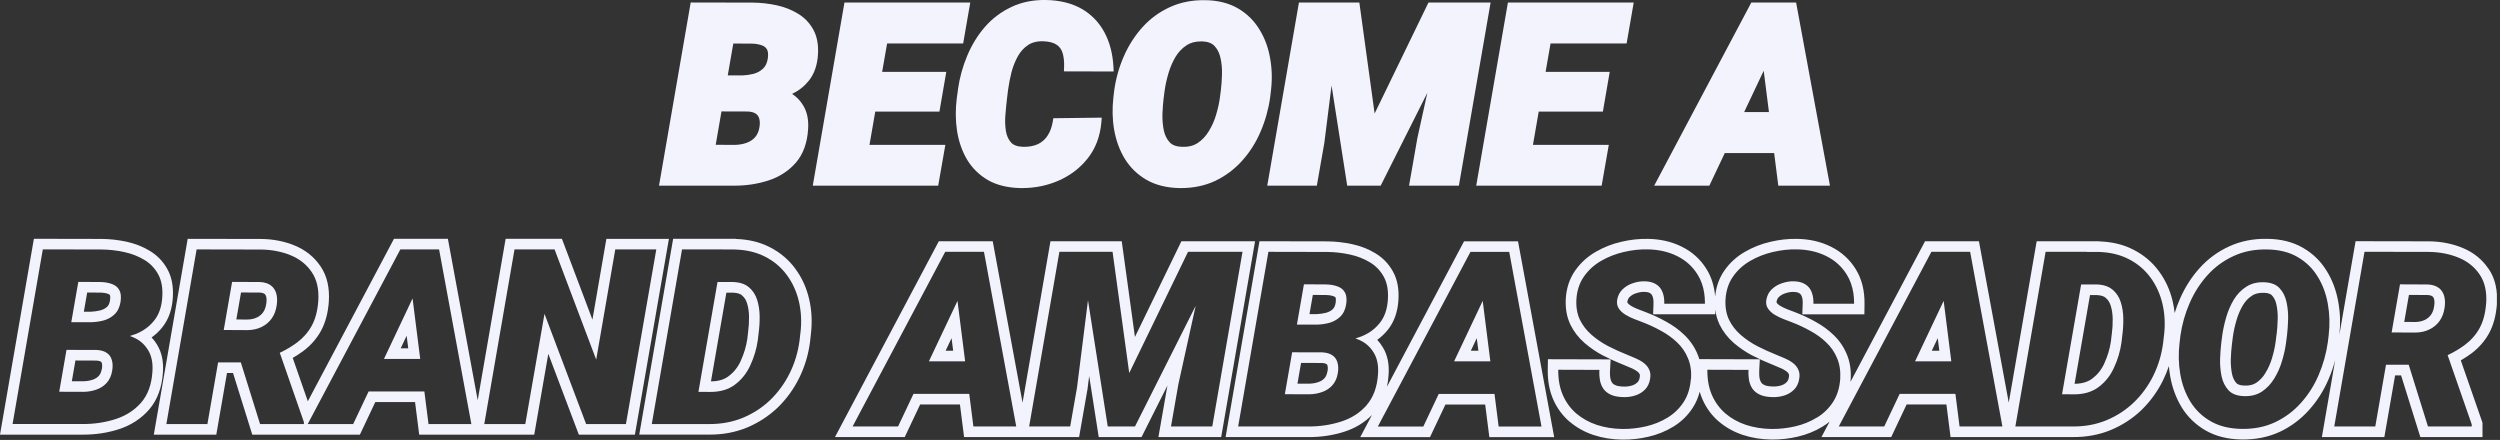
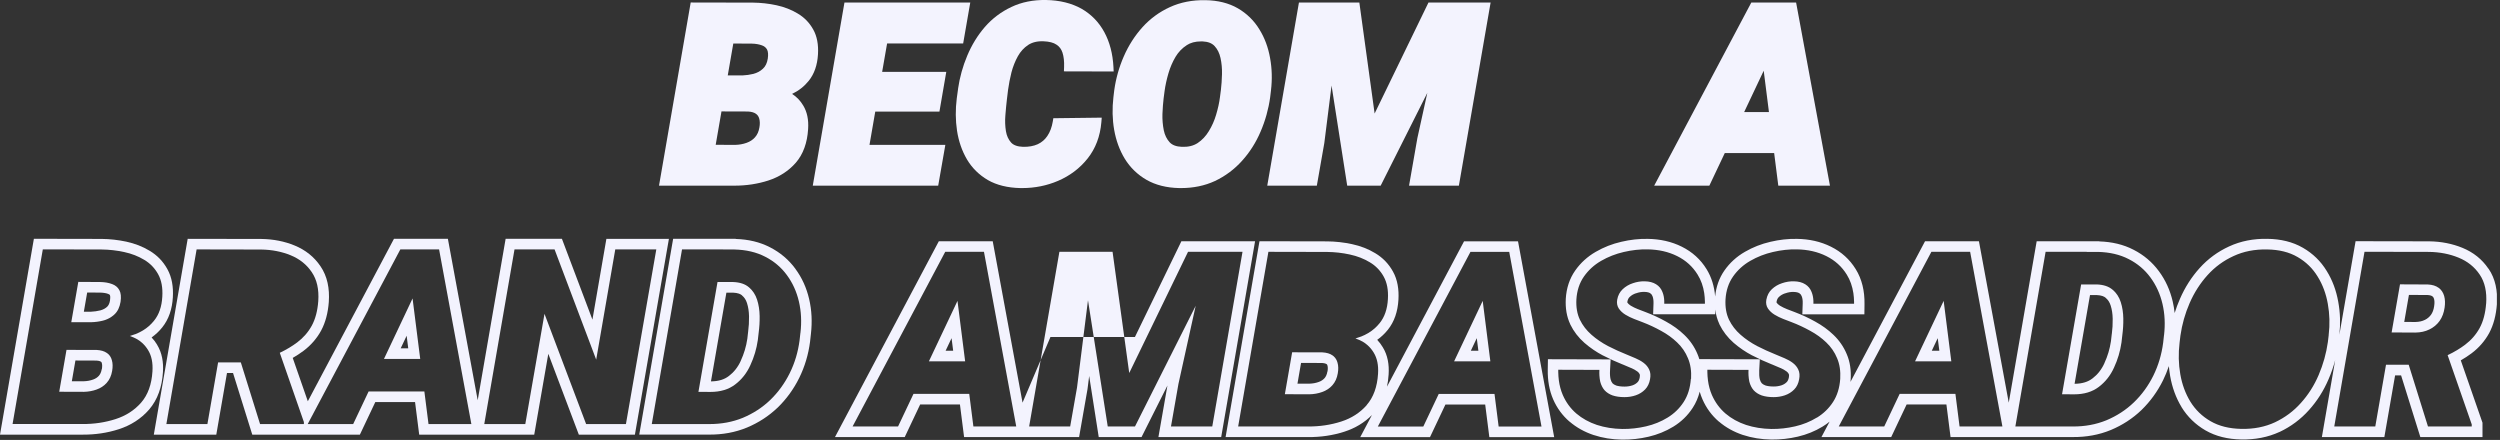
<svg xmlns="http://www.w3.org/2000/svg" width="591" height="104" viewBox="0 0 591 104" fill="none">
  <rect x="0" y="0" width="591" height="104" fill="#333333" stroke="none" />
  <g clip-path="url(#clip0_5901_5004)">
    <path d="M173.66 43.89C176.45 43.89 179.12 43.48 181.61 42.68C184.23 41.83 186.42 40.42 188.13 38.47C189.86 36.47 190.84 33.79 191.04 30.51C191.19 28.3 190.79 26.43 189.88 24.94C189.22 23.82 188.34 22.9 187.25 22.2C188.82 21.45 190.14 20.41 191.19 19.1C192.49 17.49 193.22 15.39 193.37 12.86C193.51 10.54 193.14 8.56 192.25 6.98C191.37 5.39 190.14 4.12 188.6 3.21C187.11 2.3 185.41 1.64 183.56 1.24C181.75 0.85 179.88 0.64 178.02 0.62L163.28 0.59L155.79 43.89H173.48C173.54 43.89 173.61 43.89 173.67 43.89H173.66ZM181.51 13.83C181.34 14.9 180.97 15.68 180.36 16.24C179.74 16.83 178.99 17.23 178.08 17.47C177.27 17.67 176.41 17.79 175.53 17.83H172.04L173.35 10.29L177.68 10.31C178.63 10.33 179.45 10.47 180.14 10.73C180.7 10.93 181.08 11.25 181.33 11.71C181.58 12.17 181.64 12.9 181.51 13.82V13.83ZM170.56 26.34L176.82 26.36C177.63 26.41 178.25 26.58 178.69 26.89C179.09 27.17 179.35 27.54 179.49 28.07C179.65 28.64 179.67 29.33 179.52 30.15C179.36 31.1 179.02 31.86 178.48 32.46C177.95 33.06 177.29 33.48 176.48 33.77C175.64 34.07 174.73 34.23 173.79 34.25L169.19 34.23L170.56 26.33V26.34Z" fill="#F3F3FE" />
    <path d="M223.48 34.24H205.55L206.91 26.39H222.08L223.7 16.99H208.54L209.71 10.28H227.69L229.37 0.6H199.63L192.14 43.89H221.79L223.48 34.24Z" fill="#F3F3FE" />
    <path d="M226.49 21L226.18 23.25C225.85 25.86 225.87 28.44 226.24 30.9C226.62 33.38 227.4 35.65 228.58 37.67C229.78 39.7 231.45 41.35 233.54 42.57C235.62 43.76 238.21 44.4 241.22 44.46C241.37 44.46 241.52 44.46 241.66 44.46C244.63 44.46 247.47 43.89 250.11 42.76C252.92 41.56 255.28 39.78 257.11 37.47C258.99 35.11 260.08 32.23 260.36 28.91L260.45 27.81L249.01 27.95L248.87 28.77C248.65 30.08 248.22 31.21 247.61 32.12C247.03 33 246.28 33.64 245.33 34.09C244.36 34.53 243.19 34.74 241.84 34.71C240.52 34.66 239.57 34.32 239.01 33.68C238.38 32.97 237.98 32.09 237.8 31.01C237.61 29.81 237.56 28.55 237.67 27.25C237.78 25.88 237.9 24.62 238.03 23.52L238.31 21.21C238.49 19.89 238.76 18.5 239.11 17.1C239.47 15.73 239.98 14.45 240.63 13.28C241.25 12.18 242.06 11.29 243.04 10.64C243.99 10.01 245.21 9.7 246.67 9.76C248.02 9.81 249.05 10.07 249.76 10.56C250.44 11 250.9 11.62 251.17 12.44C251.47 13.36 251.6 14.51 251.55 15.83L251.51 16.87L263.27 16.9L263.22 15.85C263.06 12.71 262.33 9.93 261.06 7.6C259.78 5.23 257.95 3.36 255.63 2.04C253.33 0.76 250.53 0.06 247.29 0C244.25 -0.05 241.49 0.5 239.07 1.66C236.67 2.79 234.56 4.38 232.81 6.39C231.1 8.37 229.7 10.66 228.65 13.18C227.6 15.67 226.87 18.3 226.48 21H226.49Z" fill="#F3F3FE" />
    <path d="M263.39 30.7C263.83 33.21 264.67 35.52 265.91 37.55C267.18 39.61 268.9 41.28 271.03 42.51C273.17 43.74 275.78 44.4 278.77 44.46C278.92 44.46 279.07 44.46 279.22 44.46C282.13 44.46 284.81 43.9 287.19 42.8C289.67 41.63 291.83 40.01 293.63 38C295.44 36 296.91 33.68 298 31.12C299.11 28.55 299.87 25.84 300.26 23.04L300.46 21.37C300.77 18.77 300.7 16.2 300.25 13.74C299.81 11.22 298.96 8.93 297.71 6.93C296.46 4.87 294.74 3.19 292.62 1.96C290.49 0.73 287.91 0.08 284.93 0.04C281.86 -0.01 279.04 0.54 276.55 1.69C274.07 2.82 271.89 4.42 270.07 6.44C268.27 8.44 266.79 10.75 265.67 13.32C264.56 15.85 263.8 18.53 263.41 21.32L263.21 22.99C262.9 25.63 262.96 28.22 263.39 30.71V30.7ZM280.52 10.69C281.44 10.09 282.57 9.79 283.89 9.79C284.02 9.79 284.15 9.79 284.29 9.79C285.58 9.85 286.5 10.21 287.13 10.89C287.81 11.62 288.28 12.57 288.53 13.71C288.8 14.93 288.91 16.21 288.88 17.53C288.84 18.89 288.76 20.13 288.63 21.2L288.4 22.96C288.24 24.26 287.93 25.65 287.5 27.09C287.09 28.49 286.51 29.81 285.76 31.02C285.07 32.17 284.17 33.12 283.12 33.82C282.1 34.48 280.88 34.77 279.39 34.71C278.08 34.66 277.14 34.31 276.52 33.65C275.82 32.89 275.36 31.95 275.12 30.81C274.87 29.56 274.76 28.26 274.8 26.96C274.86 25.57 274.95 24.31 275.08 23.25L275.31 21.5C275.49 20.17 275.8 18.77 276.22 17.33C276.63 15.93 277.2 14.61 277.9 13.43C278.59 12.29 279.47 11.37 280.54 10.69H280.52Z" fill="#F3F3FE" />
    <path d="M311.3 43.89L313.07 33.8L314.78 20.22L318.48 43.89H326.39L337.42 21.95L335.06 32.68L333.1 43.89H344.88L352.38 0.6H337.69L324.96 26.84L321.35 0.6H307.07L299.58 43.89H311.3Z" fill="#F3F3FE" />
-     <path d="M378.63 43.89L380.32 34.24H362.39L363.75 26.39H378.92L380.54 16.99H365.38L366.55 10.28H384.53L386.21 0.6H356.47L348.98 43.89H378.63Z" fill="#F3F3FE" />
    <path d="M407.74 36.18H419.41L420.39 43.89H432.6L424.6 0.6H414.01L391.05 43.89H404.09L407.74 36.18ZM412.32 26.49L416.94 16.72L418.18 26.49H412.32Z" fill="#F3F3FE" />
    <path d="M37.16 81.52C36.78 80.88 36.34 80.3 35.84 79.77C36.78 79.1 37.62 78.31 38.35 77.4C39.92 75.45 40.7 73.02 40.86 70.31C41.01 67.85 40.65 65.56 39.56 63.61C38.56 61.79 37.15 60.34 35.37 59.28C33.71 58.27 31.87 57.57 29.87 57.13C27.95 56.72 26 56.5 24.04 56.48H24.03L8.01 56.45L0 102.75H19.47C22.48 102.77 25.35 102.35 28.07 101.47C30.93 100.55 33.35 99 35.25 96.82C37.28 94.46 38.31 91.43 38.52 87.96C38.68 85.6 38.29 83.39 37.15 81.52H37.16ZM36.04 87.8C35.85 90.88 34.96 93.34 33.37 95.17C31.78 96.99 29.76 98.29 27.3 99.08C24.84 99.87 22.23 100.26 19.47 100.24H2.97L10.12 58.95L24.02 58.98C25.82 59 27.59 59.2 29.35 59.58C31.11 59.96 32.69 60.57 34.09 61.42C35.49 62.25 36.59 63.39 37.38 64.82C38.17 66.24 38.5 68.02 38.37 70.15C38.24 72.48 37.59 74.37 36.41 75.82C35.68 76.73 34.81 77.5 33.8 78.11C33.23 78.46 32.62 78.75 31.97 79.01H31.93C31.53 79.17 31.12 79.31 30.7 79.43C31.02 79.54 31.32 79.66 31.62 79.79C31.88 79.9 32.12 80.03 32.35 80.16H32.37C32.81 80.42 33.22 80.71 33.58 81.04C34.14 81.54 34.62 82.12 35.02 82.79C35.83 84.11 36.17 85.78 36.04 87.78V87.8Z" fill="#F3F3FE" />
    <path d="M26.48 67.15C25.7 66.85 24.78 66.69 23.7 66.67L18.51 66.64L16.85 76.17H21.55C22.51 76.15 23.43 76.02 24.33 75.8C24.51 75.75 24.68 75.7 24.84 75.65C25.57 75.4 26.21 75.04 26.77 74.58C26.87 74.5 26.96 74.41 27.05 74.33C27.81 73.63 28.29 72.64 28.5 71.35C28.67 70.18 28.58 69.26 28.22 68.6C27.86 67.92 27.28 67.44 26.49 67.15H26.48ZM26.02 70.97C25.88 71.84 25.59 72.26 25.35 72.49H25.34V72.51C24.93 72.89 24.41 73.19 23.7 73.38C23 73.55 22.27 73.66 21.5 73.69H19.82L20.61 69.15L23.67 69.17C24.53 69.19 25.14 69.31 25.57 69.48H25.6L25.63 69.51C25.9 69.61 25.95 69.7 25.99 69.77V69.79C25.99 69.79 26.03 69.87 26.05 70.04C26.07 70.24 26.07 70.54 26.01 70.97H26.02Z" fill="#F3F3FE" />
    <path d="M25.56 83.67C25.47 83.59 25.37 83.51 25.26 83.44C24.67 83.02 23.88 82.79 22.88 82.73L15.72 82.71L14 92.61L19.79 92.63C20.87 92.61 21.88 92.43 22.82 92.09C23.78 91.75 24.59 91.22 25.23 90.5C25.89 89.76 26.32 88.83 26.51 87.69C26.68 86.73 26.66 85.88 26.45 85.17C26.29 84.56 26 84.06 25.56 83.67ZM24.05 87.26V87.28C23.92 88.02 23.67 88.5 23.38 88.83C23.03 89.22 22.59 89.52 22 89.73H21.99C21.33 89.97 20.6 90.11 19.78 90.13H16.98L17.83 85.22L22.81 85.24C23.48 85.29 23.75 85.43 23.83 85.49H23.85L23.87 85.51C23.96 85.57 24.01 85.63 24.06 85.8V85.84L24.08 85.88C24.15 86.14 24.2 86.57 24.08 87.27L24.05 87.26Z" fill="#F3F3FE" />
    <path d="M143.35 56.46L140.05 75.56L132.84 56.46H119.53L112.93 94.62L105.88 56.46H93.13L72.77 94.86L69.2 84.61C70.11 84.09 70.96 83.53 71.75 82.94C73.48 81.64 74.87 80.05 75.9 78.18C76.96 76.21 77.54 73.92 77.73 71.38V71.36C77.95 68.19 77.38 65.31 75.77 62.95C74.27 60.72 72.2 59.09 69.66 58.04C67.23 57.04 64.6 56.53 61.8 56.49H61.78L44.37 56.46L36.36 102.76H51.13L53.66 88.18H55.09L59.64 102.76H85.07L88.72 95.05H98.12L99.1 102.76H126.29L129.62 83.64L136.84 102.76H150.09L158.13 56.47H143.35V56.46ZM71.83 100.25H61.48L56.93 85.67H51.56L49.03 100.25H39.33L46.48 58.96L61.77 58.99C64.28 59.03 66.6 59.48 68.72 60.35C70.84 61.22 72.5 62.55 73.71 64.35C74.92 66.13 75.43 68.41 75.24 71.19C75.07 73.48 74.56 75.41 73.71 76.98C72.86 78.53 71.71 79.85 70.25 80.95C69.66 81.39 69.04 81.81 68.37 82.21C67.67 82.63 66.93 83.03 66.14 83.4L71.84 99.77V100.25H71.83ZM101.3 100.25L100.32 92.54H87.14L83.49 100.25H72.74L94.64 58.96H103.8L111.43 100.25H101.31H101.3ZM147.98 100.25H138.56L128.72 74.19L124.18 100.25H114.48L121.63 58.96H131.1L140.94 85.02L145.45 58.96H155.15L147.97 100.25H147.98Z" fill="#F3F3FE" />
-     <path d="M64 67.46C63.36 66.99 62.51 66.72 61.45 66.67L54.87 66.64L52.89 78.01L58.5 78.04C59.75 78.02 60.85 77.78 61.82 77.3C62.8 76.83 63.61 76.16 64.23 75.29C64.85 74.42 65.25 73.36 65.42 72.11C65.57 71.09 65.53 70.18 65.31 69.39C65.08 68.58 64.65 67.93 64.01 67.46H64ZM62.95 71.74V71.77C62.82 72.69 62.55 73.34 62.2 73.83C61.83 74.35 61.35 74.75 60.74 75.05H60.72C60.14 75.34 59.42 75.52 58.49 75.54L55.87 75.52L56.98 69.14L61.38 69.16C62.07 69.2 62.39 69.37 62.53 69.47C62.7 69.59 62.82 69.75 62.91 70.06C63.02 70.45 63.07 70.99 62.95 71.74Z" fill="#F3F3FE" />
    <path d="M177.05 67.92C176.16 67.14 174.91 66.73 173.31 66.67H169.62L165.11 92.63L167.95 92.65C170.31 92.65 172.26 92.06 173.79 90.89C175.34 89.72 176.54 88.2 177.39 86.32C178.26 84.45 178.85 82.47 179.15 80.39L179.35 78.63C179.52 77.38 179.6 76.08 179.58 74.72C179.56 73.34 179.36 72.05 178.98 70.86C178.6 69.67 177.96 68.69 177.05 67.91V67.92ZM176.87 78.33L176.67 80.08C176.4 81.91 175.88 83.64 175.12 85.28V85.3C174.43 86.82 173.48 88 172.28 88.91H172.27C171.29 89.67 169.95 90.14 168.07 90.16L171.72 69.18H173.26C174.48 69.23 175.09 69.54 175.41 69.82V69.84C175.96 70.3 176.35 70.88 176.59 71.65C176.89 72.58 177.05 73.62 177.07 74.79C177.09 76.04 177.02 77.22 176.87 78.33Z" fill="#F3F3FE" />
    <path d="M188.03 63.54C186.45 61.39 184.44 59.69 182.03 58.46C179.62 57.21 176.9 56.58 173.93 56.49V56.45H159.13L151.12 102.74H167.64C170.81 102.76 173.8 102.22 176.57 101.08C179.31 99.94 181.74 98.36 183.84 96.35H183.85C185.93 94.32 187.63 91.98 188.94 89.33C190.26 86.65 191.11 83.79 191.5 80.77V80.75L191.7 78.95C192.03 76.09 191.9 73.33 191.28 70.69C190.66 68.04 189.58 65.64 188.02 63.54H188.03ZM189.22 78.66L189.02 80.45C188.66 83.21 187.89 85.8 186.69 88.22C185.5 90.62 183.97 92.73 182.1 94.54C180.23 96.34 178.06 97.74 175.61 98.77C173.17 99.77 170.51 100.26 167.64 100.25H154.08L161.23 58.96H170.96V58.98H173.63C176.39 59.05 178.81 59.61 180.89 60.69C182.97 61.75 184.68 63.2 186.02 65.03C187.36 66.85 188.31 68.92 188.86 71.27C189.41 73.61 189.53 76.08 189.23 78.67L189.22 78.66Z" fill="#F3F3FE" />
    <path d="M90.77 84.85H99.34L97.53 70.55L90.77 84.85ZM94.72 82.35L96.13 79.37L96.51 82.35H94.72Z" fill="#F3F3FE" />
    <path d="M588.26 63.51C586.76 61.28 584.69 59.65 582.15 58.6C579.72 57.6 577.09 57.09 574.29 57.05H574.27L556.86 57.02L553.03 79.12C553.31 76.49 553.23 73.92 552.77 71.39C552.3 68.71 551.4 66.25 550.03 64.05C548.64 61.76 546.76 59.93 544.42 58.58C541.99 57.17 539.15 56.5 536 56.46C532.74 56.4 529.72 56.98 526.97 58.25C524.3 59.47 521.97 61.18 520 63.36C518.07 65.5 516.52 67.93 515.34 70.65C514.86 71.75 514.44 72.86 514.09 74C513.99 73.08 513.84 72.17 513.63 71.27C513.01 68.62 511.93 66.22 510.37 64.12C508.79 61.97 506.78 60.27 504.37 59.04C501.96 57.79 499.24 57.16 496.27 57.07V57.03H481.47L474.87 95.19L467.82 57.03H455.08L437.45 90.28C437.47 90.1 437.48 89.92 437.5 89.74V89.72C437.63 87.57 437.36 85.54 436.57 83.72C435.85 81.99 434.8 80.47 433.44 79.17C432.17 77.95 430.73 76.91 429.12 76.03C427.6 75.18 426.01 74.44 424.35 73.81C423.81 73.6 423.17 73.36 422.44 73.08C421.86 72.85 421.31 72.58 420.77 72.26C420.39 72.02 420.15 71.77 419.99 71.55C419.99 71.54 419.99 71.53 419.98 71.52C419.98 71.5 419.97 71.44 419.98 71.31C420.08 70.76 420.29 70.43 420.54 70.2C420.94 69.82 421.42 69.53 422.01 69.34H422.05C422.71 69.1 423.34 69 423.96 69.01C424.76 69.02 425.17 69.19 425.36 69.32H425.38L425.4 69.35C425.62 69.49 425.77 69.66 425.89 69.96V69.99L425.92 70.02C426.07 70.39 426.19 70.93 426.16 71.72L426.07 74.31H440.74L440.77 71.85C440.81 68.79 440.17 66.01 438.7 63.64C437.28 61.32 435.3 59.54 432.84 58.32C430.42 57.11 427.72 56.51 424.79 56.47C422.74 56.43 420.65 56.66 418.54 57.16C416.4 57.65 414.38 58.44 412.5 59.53C410.55 60.65 408.92 62.13 407.65 63.95C406.39 65.75 405.68 67.82 405.46 70.1C405.27 67.73 404.62 65.55 403.44 63.64C402.02 61.32 400.04 59.54 397.58 58.32C395.16 57.11 392.46 56.51 389.53 56.47C387.48 56.43 385.39 56.66 383.28 57.16C381.13 57.65 379.12 58.44 377.24 59.53C375.29 60.65 373.66 62.13 372.38 63.95C371.02 65.89 370.3 68.15 370.15 70.64V70.67C370.04 72.83 370.35 74.85 371.21 76.66V76.69C372.03 78.36 373.15 79.82 374.57 81.06C375.9 82.21 377.36 83.21 378.96 84.05H378.98C380.49 84.84 382.02 85.53 383.57 86.15H383.59C384.23 86.41 384.89 86.68 385.57 86.99L385.61 87.01H385.65C386.21 87.25 386.66 87.52 387.04 87.8H387.06L387.08 87.82C387.35 88.02 387.5 88.22 387.6 88.43V88.46L387.63 88.49C387.63 88.49 387.72 88.68 387.63 89.2V89.24C387.53 89.8 387.33 90.13 387.13 90.34C386.82 90.66 386.42 90.92 385.91 91.1C385.33 91.29 384.71 91.39 384.05 91.39C383.16 91.39 382.52 91.28 382.07 91.14C381.65 90.98 381.38 90.8 381.2 90.61C381.02 90.39 380.86 90.1 380.74 89.66C380.62 89.13 380.56 88.45 380.61 87.59L380.75 84.96L365.93 84.92L365.89 87.39C365.85 89.93 366.25 92.29 367.17 94.41C368.07 96.47 369.36 98.23 371.03 99.67H371.05C372.69 101.08 374.59 102.12 376.72 102.84H376.74C378.85 103.54 381.09 103.89 383.46 103.93H383.48C385.59 103.95 387.67 103.72 389.72 103.24C391.82 102.75 393.77 101.96 395.56 100.87C397.43 99.73 398.97 98.24 400.16 96.41C400.92 95.25 401.46 93.97 401.81 92.59C401.99 93.21 402.2 93.81 402.46 94.39C403.36 96.45 404.65 98.21 406.32 99.65H406.34C407.98 101.06 409.88 102.1 412.01 102.82H412.03C414.14 103.52 416.39 103.87 418.75 103.91H418.77C420.88 103.93 422.96 103.7 425.01 103.22C427.11 102.73 429.06 101.94 430.85 100.85C431.44 100.49 432 100.1 432.52 99.67L430.59 103.32H447.08L450.73 95.61H460.13L461.11 103.32H490.05C493.22 103.34 496.21 102.8 498.98 101.66C501.72 100.52 504.15 98.94 506.25 96.93C508.33 94.9 510.03 92.56 511.34 89.91C511.88 88.82 512.33 87.7 512.72 86.55C512.79 87.33 512.89 88.11 513.02 88.88C513.49 91.57 514.38 94.03 515.73 96.25V96.27C517.14 98.55 519.03 100.38 521.37 101.74C523.81 103.15 526.66 103.83 529.83 103.89C533.11 103.95 536.15 103.37 538.9 102.1H538.92C541.58 100.84 543.89 99.12 545.84 96.94C547.77 94.8 549.31 92.37 550.47 89.65C551.11 88.18 551.63 86.67 552.04 85.13L548.89 103.33H563.66L566.2 88.75H567.62L572.17 103.33H586.86V99.93L581.73 85.19C582.64 84.67 583.49 84.11 584.28 83.52C586.01 82.22 587.4 80.63 588.43 78.76C589.49 76.79 590.07 74.5 590.26 71.96V71.94C590.48 68.77 589.91 65.89 588.3 63.53L588.26 63.51ZM399.72 89.56C399.57 91.7 399 93.52 398.02 95.03C397.04 96.54 395.77 97.77 394.22 98.72C392.67 99.67 390.97 100.36 389.12 100.79C387.27 101.22 385.39 101.43 383.48 101.41C381.34 101.37 379.35 101.05 377.5 100.45C375.65 99.83 374.03 98.93 372.65 97.76C371.27 96.57 370.2 95.11 369.45 93.39C368.99 92.32 368.67 91.16 368.51 89.91C368.43 89.28 368.38 88.62 368.37 87.94C368.37 87.77 368.37 87.59 368.37 87.41L378.1 87.44C378.08 87.9 378.07 88.34 378.1 88.76C378.13 89.29 378.2 89.79 378.3 90.25C378.51 91.04 378.85 91.72 379.32 92.26C379.81 92.79 380.44 93.2 381.22 93.48C382 93.74 382.93 93.88 384.03 93.88C384.96 93.88 385.85 93.74 386.7 93.45C387.57 93.15 388.31 92.68 388.91 92.06C389.51 91.44 389.9 90.63 390.07 89.65C390.24 88.76 390.17 88.01 389.87 87.38C389.59 86.76 389.15 86.23 388.57 85.79C388 85.36 387.35 84.99 386.61 84.68C385.89 84.36 385.19 84.07 384.51 83.8C383.03 83.21 381.58 82.55 380.14 81.81C378.7 81.05 377.4 80.17 376.23 79.14C375.06 78.12 374.14 76.93 373.48 75.57C372.84 74.21 372.56 72.61 372.66 70.78C372.79 68.68 373.39 66.88 374.45 65.36C375.51 63.85 376.86 62.62 378.5 61.67C380.16 60.71 381.95 60.01 383.86 59.57C385.79 59.12 387.67 58.91 389.5 58.95C392.11 58.99 394.43 59.52 396.48 60.54C398.54 61.56 400.16 63.03 401.33 64.94C402.12 66.21 402.64 67.67 402.88 69.3C402.97 69.94 403.03 70.61 403.04 71.3C403.04 71.46 403.04 71.63 403.04 71.8H393.43C393.43 71.58 393.43 71.36 393.43 71.15C393.4 70.36 393.26 69.66 393.01 69.05C392.71 68.26 392.21 67.64 391.51 67.21C390.81 66.76 389.9 66.52 388.79 66.5C387.86 66.48 386.94 66.63 386.01 66.95C385.08 67.25 384.28 67.73 383.6 68.37C382.92 69.01 382.48 69.84 382.3 70.87C382.17 71.65 382.3 72.33 382.67 72.91C383.05 73.48 383.57 73.97 384.23 74.38C384.89 74.78 385.58 75.12 386.3 75.4C387.04 75.68 387.68 75.93 388.23 76.14C389.78 76.73 391.26 77.42 392.68 78.21C394.12 78.99 395.38 79.9 396.48 80.96C397.6 82.02 398.45 83.26 399.03 84.68C399.63 86.08 399.88 87.71 399.77 89.56H399.72ZM401.72 84.9C401.6 84.49 401.45 84.1 401.29 83.71C400.57 81.98 399.52 80.46 398.16 79.16C396.9 77.94 395.45 76.9 393.84 76.02C392.32 75.17 390.73 74.43 389.07 73.8C388.53 73.59 387.89 73.35 387.16 73.07C386.58 72.84 386.02 72.57 385.49 72.25C385.11 72.01 384.87 71.76 384.71 71.54C384.71 71.53 384.71 71.52 384.71 71.51C384.71 71.49 384.7 71.43 384.71 71.3C384.81 70.75 385.02 70.42 385.27 70.19C385.67 69.81 386.15 69.52 386.74 69.33H386.78C387.44 69.09 388.08 68.99 388.69 69C389.49 69.01 389.9 69.18 390.09 69.31H390.11L390.13 69.34C390.35 69.48 390.5 69.65 390.62 69.95V69.98L390.65 70.01C390.8 70.38 390.91 70.92 390.89 71.71L390.8 74.3H405.47L405.49 73.18C405.64 74.4 405.96 75.56 406.47 76.64V76.67C407.29 78.34 408.42 79.8 409.83 81.04C411.16 82.19 412.62 83.19 414.22 84.03H414.24C415.75 84.82 417.28 85.51 418.83 86.13H418.85C419.49 86.39 420.15 86.66 420.83 86.97L420.87 86.99H420.91C421.47 87.23 421.92 87.5 422.3 87.78H422.32L422.34 87.8C422.61 88 422.76 88.2 422.86 88.41V88.44L422.89 88.47C422.89 88.47 422.98 88.66 422.89 89.18V89.22C422.78 89.78 422.59 90.11 422.39 90.32C422.07 90.64 421.68 90.9 421.17 91.08C420.59 91.27 419.97 91.37 419.31 91.37C418.42 91.37 417.78 91.26 417.34 91.12C416.92 90.96 416.65 90.78 416.47 90.59C416.29 90.37 416.13 90.08 416.01 89.64C415.89 89.11 415.84 88.43 415.88 87.57L416.02 84.94L401.75 84.9H401.72ZM429.49 98.72C427.94 99.67 426.24 100.36 424.38 100.79C422.53 101.22 420.65 101.43 418.74 101.41C416.6 101.37 414.61 101.05 412.76 100.45C410.91 99.83 409.29 98.93 407.91 97.76C406.53 96.57 405.46 95.11 404.7 93.39C404.24 92.32 403.92 91.16 403.76 89.91C403.68 89.28 403.63 88.62 403.62 87.94C403.62 87.77 403.62 87.59 403.62 87.41L413.35 87.44C413.33 87.9 413.32 88.34 413.35 88.76C413.38 89.29 413.45 89.79 413.55 90.25C413.76 91.04 414.1 91.72 414.57 92.26C415.06 92.79 415.69 93.2 416.47 93.48C417.25 93.74 418.18 93.88 419.28 93.88C420.21 93.88 421.1 93.74 421.95 93.45C422.82 93.15 423.56 92.68 424.16 92.06C424.77 91.44 425.15 90.63 425.32 89.65C425.49 88.76 425.42 88.01 425.12 87.38C424.84 86.76 424.4 86.23 423.82 85.79C423.25 85.36 422.6 84.99 421.86 84.68C421.14 84.36 420.44 84.07 419.76 83.8C418.29 83.21 416.83 82.55 415.39 81.81C413.95 81.05 412.65 80.17 411.48 79.14C410.31 78.12 409.39 76.93 408.73 75.57C408.09 74.21 407.81 72.61 407.91 70.78C408.04 68.68 408.64 66.88 409.7 65.36C410.76 63.85 412.11 62.62 413.76 61.67C415.42 60.71 417.21 60.01 419.12 59.57C421.05 59.12 422.93 58.91 424.76 58.95C427.37 58.99 429.69 59.52 431.74 60.54C433.8 61.56 435.42 63.03 436.59 64.94C437.38 66.21 437.89 67.67 438.14 69.3C438.23 69.94 438.29 70.61 438.3 71.3C438.3 71.46 438.3 71.63 438.3 71.8H428.69C428.69 71.58 428.69 71.36 428.69 71.15C428.66 70.36 428.52 69.66 428.27 69.05C427.97 68.26 427.47 67.64 426.77 67.21C426.07 66.76 425.16 66.52 424.05 66.5C423.12 66.48 422.2 66.63 421.27 66.95C420.34 67.25 419.54 67.73 418.86 68.37C418.18 69.01 417.75 69.84 417.56 70.87C417.43 71.65 417.55 72.33 417.93 72.91C418.31 73.48 418.83 73.97 419.49 74.38C420.15 74.78 420.84 75.12 421.56 75.4C422.3 75.68 422.94 75.93 423.49 76.14C425.04 76.73 426.52 77.42 427.94 78.21C429.38 78.99 430.64 79.9 431.74 80.96C432.85 82.02 433.71 83.26 434.29 84.68C434.89 86.08 435.14 87.71 435.03 89.56C434.88 91.7 434.31 93.52 433.33 95.03C432.35 96.54 431.08 97.77 429.53 98.72H429.49ZM463.24 100.82L462.26 93.11H449.08L445.43 100.82H434.68L456.58 59.53H465.74L473.37 100.82H463.25H463.24ZM511.57 79.24L511.37 81.03C511.01 83.79 510.24 86.38 509.05 88.8C507.86 91.2 506.33 93.31 504.45 95.12C502.58 96.92 500.41 98.32 497.96 99.35C495.52 100.35 492.87 100.84 489.99 100.82H476.43L483.58 59.53H493.31V59.55H495.98C498.74 59.62 501.16 60.18 503.24 61.26C505.32 62.32 507.03 63.77 508.37 65.6C509.71 67.42 510.66 69.5 511.21 71.84C511.76 74.18 511.88 76.65 511.58 79.24H511.57ZM550.51 79.18L550.31 80.85C549.93 83.55 549.2 86.15 548.13 88.65C547.07 91.13 545.67 93.33 543.93 95.26C542.21 97.19 540.17 98.71 537.8 99.83C535.44 100.93 532.78 101.45 529.83 101.39C526.99 101.33 524.57 100.73 522.57 99.57C520.58 98.42 519 96.88 517.8 94.95C516.63 93.02 515.83 90.86 515.42 88.46C515 86.06 514.95 83.58 515.25 81.03L515.45 79.36C515.83 76.68 516.56 74.1 517.63 71.65C518.71 69.17 520.12 66.97 521.86 65.04C523.6 63.11 525.65 61.61 528.01 60.53C530.37 59.43 533.02 58.91 535.95 58.97C538.77 59.01 541.17 59.6 543.15 60.76C545.14 61.91 546.72 63.45 547.89 65.38C549.08 67.29 549.88 69.45 550.3 71.85C550.73 74.23 550.8 76.68 550.5 79.2L550.51 79.18ZM587.72 71.75C587.55 74.04 587.04 75.97 586.19 77.54C585.34 79.09 584.19 80.41 582.73 81.51C582.14 81.95 581.52 82.37 580.85 82.77C580.15 83.19 579.41 83.59 578.62 83.96L584.32 100.33V100.81H573.97L569.42 86.23H564.05L561.52 100.81H551.82L558.97 59.52L574.26 59.55C576.78 59.59 579.09 60.04 581.21 60.91C583.33 61.78 584.99 63.11 586.2 64.91C587.41 66.69 587.92 68.97 587.73 71.75H587.72Z" fill="#F3F3FE" />
    <path d="M576.49 68.04C575.85 67.57 575 67.3 573.94 67.25L567.36 67.22L565.38 78.59L570.99 78.62C572.24 78.6 573.34 78.36 574.31 77.88C575.29 77.41 576.1 76.74 576.72 75.87C577.34 75 577.74 73.94 577.91 72.69C578.06 71.67 578.02 70.76 577.8 69.97C577.57 69.16 577.14 68.51 576.5 68.04H576.49ZM575.44 72.32V72.35C575.31 73.27 575.04 73.92 574.69 74.41C574.31 74.93 573.84 75.33 573.23 75.63H573.21C572.63 75.92 571.91 76.1 570.98 76.12L568.36 76.1L569.47 69.72L573.87 69.74C574.56 69.78 574.88 69.95 575.02 70.05C575.19 70.17 575.31 70.33 575.4 70.64C575.51 71.03 575.56 71.57 575.44 72.32Z" fill="#F3F3FE" />
    <path d="M315.3 84.24C315.21 84.16 315.11 84.08 315 84.01C314.41 83.59 313.62 83.36 312.62 83.3L305.46 83.28L305.03 85.78L303.74 93.19L309.53 93.21C310.61 93.19 311.62 93.01 312.56 92.67C313.52 92.33 314.33 91.8 314.97 91.08C315.63 90.34 316.06 89.41 316.25 88.27C316.42 87.31 316.4 86.46 316.19 85.75C316.03 85.14 315.74 84.64 315.3 84.25V84.24ZM313.79 87.83V87.85C313.67 88.59 313.41 89.07 313.12 89.4C312.77 89.79 312.33 90.09 311.74 90.3H311.73C311.07 90.54 310.34 90.68 309.52 90.7H306.72L307.57 85.79L312.55 85.81C313.22 85.86 313.49 86 313.57 86.06H313.59L313.61 86.08C313.7 86.14 313.75 86.2 313.8 86.37V86.41L313.82 86.45C313.89 86.71 313.94 87.14 313.82 87.84L313.79 87.83Z" fill="#F3F3FE" />
    <path d="M346.11 57.03L327.88 91.41C328.08 90.49 328.21 89.53 328.27 88.53C328.43 86.17 328.04 83.96 326.89 82.09C326.51 81.45 326.07 80.87 325.57 80.34C326.51 79.67 327.35 78.88 328.08 77.97C329.65 76.02 330.43 73.59 330.59 70.88C330.74 68.42 330.38 66.13 329.29 64.18C328.28 62.36 326.88 60.91 325.1 59.85C323.44 58.84 321.6 58.14 319.6 57.71C317.68 57.3 315.73 57.08 313.77 57.06H313.76L297.74 57.03L289.73 103.33H309.2C312.21 103.35 315.08 102.93 317.81 102.05C320.35 101.23 322.54 99.92 324.33 98.11L321.56 103.34H338.05L341.7 95.63H351.1L352.08 103.34H367.41L358.86 57.05H346.12L346.11 57.03ZM323.11 95.75C321.52 97.57 319.5 98.87 317.04 99.66C314.58 100.45 311.97 100.84 309.21 100.82H292.7L299.85 59.53L313.75 59.56C315.55 59.58 317.32 59.78 319.08 60.16C320.84 60.54 322.42 61.15 323.82 62C325.22 62.83 326.32 63.97 327.11 65.4C327.9 66.82 328.23 68.6 328.1 70.73C327.97 73.06 327.32 74.95 326.14 76.4C325.41 77.31 324.53 78.08 323.53 78.69C322.96 79.04 322.35 79.33 321.7 79.59H321.66C321.26 79.75 320.85 79.89 320.43 80.01C320.75 80.12 321.05 80.24 321.35 80.37C321.61 80.48 321.85 80.61 322.08 80.74H322.1C322.54 81 322.95 81.29 323.31 81.62C323.87 82.12 324.35 82.7 324.75 83.37C325.56 84.69 325.9 86.36 325.77 88.36C325.58 91.44 324.69 93.9 323.1 95.73L323.11 95.75ZM354.28 100.83L353.3 93.12H340.12L336.47 100.83H325.72L347.62 59.54H356.78L364.41 100.83H354.29H354.28Z" fill="#F3F3FE" />
    <path d="M343.75 85.42H352.32L350.51 71.13L343.75 85.42ZM347.7 82.92L349.11 79.94L349.49 82.92H347.7Z" fill="#F3F3FE" />
-     <path d="M279.28 57.03L268.3 79.66L265.18 57.03H248.33L241.73 95.19L234.68 57.03H221.94L197.39 103.32H213.88L217.53 95.61H226.93L227.91 103.32H255.1L257.09 91.97L257.48 88.88L259.74 103.32H269.86L275.98 91.14L273.85 103.32H288.69L296.7 57.03H279.29H279.28ZM230.11 100.82L229.13 93.11H215.95L212.3 100.82H201.55L223.45 59.53H232.61L240.24 100.82H230.12H230.11ZM286.58 100.82H276.82L278.58 90.78L282.66 72.29L268.31 100.82H261.87L257.2 70.98L254.61 91.6L252.99 100.82H243.29L250.44 59.53H263.01L266.95 88.18L280.85 59.53H293.73L286.58 100.82Z" fill="#F3F3FE" />
-     <path d="M538.91 68.15C538.12 67.28 536.94 66.81 535.39 66.73C533.67 66.65 532.21 67 531.02 67.78C529.83 68.54 528.85 69.56 528.07 70.84C527.31 72.11 526.72 73.49 526.28 74.98C525.85 76.47 525.53 77.91 525.34 79.29L525.11 81.05C524.98 82.17 524.88 83.43 524.83 84.85C524.79 86.25 524.91 87.61 525.17 88.93C525.45 90.25 526 91.36 526.81 92.25C527.62 93.12 528.81 93.58 530.38 93.64C532.06 93.72 533.5 93.37 534.69 92.59C535.88 91.8 536.86 90.76 537.64 89.47C538.44 88.18 539.05 86.79 539.48 85.3C539.93 83.81 540.25 82.38 540.42 81.02L540.65 79.26C540.78 78.14 540.87 76.89 540.91 75.49C540.95 74.09 540.82 72.74 540.54 71.43C540.26 70.11 539.71 69.01 538.9 68.14L538.91 68.15ZM538.19 78.96L537.97 80.71C537.82 81.92 537.54 83.21 537.12 84.59V84.62C536.74 85.9 536.22 87.09 535.54 88.17V88.19C534.94 89.17 534.21 89.93 533.35 90.51C532.67 90.95 531.78 91.21 530.53 91.15H530.51C529.4 91.11 528.92 90.81 528.68 90.56C528.21 90.04 527.85 89.36 527.65 88.43C527.43 87.31 527.33 86.14 527.36 84.94C527.41 83.58 527.5 82.39 527.63 81.36L527.85 79.63C528.02 78.38 528.3 77.06 528.71 75.68C529.09 74.38 529.6 73.2 530.24 72.13C530.83 71.16 531.54 70.43 532.39 69.89H532.4V69.87C533.08 69.44 533.99 69.17 535.3 69.22C536.4 69.27 536.87 69.58 537.09 69.83H537.1V69.85C537.57 70.35 537.93 71.01 538.14 71.96C538.38 73.07 538.49 74.22 538.45 75.42C538.41 76.76 538.33 77.93 538.21 78.95L538.19 78.96Z" fill="#F3F3FE" />
-     <path d="M316.22 67.72C315.44 67.42 314.52 67.26 313.44 67.24L308.25 67.21L306.59 76.74H311.29C312.25 76.72 313.17 76.59 314.07 76.37C314.25 76.32 314.42 76.27 314.58 76.22C315.31 75.97 315.95 75.61 316.5 75.15C316.6 75.07 316.69 74.98 316.79 74.9C317.55 74.2 318.03 73.21 318.24 71.92C318.41 70.75 318.32 69.83 317.96 69.17C317.6 68.49 317.02 68.01 316.23 67.72H316.22ZM315.76 71.54C315.62 72.41 315.33 72.83 315.09 73.06H315.08V73.08C314.67 73.46 314.15 73.76 313.44 73.95C312.74 74.12 312.01 74.23 311.24 74.26H309.56L310.35 69.72L313.4 69.74H313.41C314.27 69.76 314.88 69.88 315.31 70.05H315.34L315.37 70.08C315.64 70.18 315.69 70.27 315.73 70.34V70.36C315.73 70.36 315.77 70.44 315.79 70.61C315.81 70.81 315.81 71.11 315.75 71.54H315.76Z" fill="#F3F3FE" />
+     <path d="M279.28 57.03L268.3 79.66H248.33L241.73 95.19L234.68 57.03H221.94L197.39 103.32H213.88L217.53 95.61H226.93L227.91 103.32H255.1L257.09 91.97L257.48 88.88L259.74 103.32H269.86L275.98 91.14L273.85 103.32H288.69L296.7 57.03H279.29H279.28ZM230.11 100.82L229.13 93.11H215.95L212.3 100.82H201.55L223.45 59.53H232.61L240.24 100.82H230.12H230.11ZM286.58 100.82H276.82L278.58 90.78L282.66 72.29L268.31 100.82H261.87L257.2 70.98L254.61 91.6L252.99 100.82H243.29L250.44 59.53H263.01L266.95 88.18L280.85 59.53H293.73L286.58 100.82Z" fill="#F3F3FE" />
    <path d="M499.41 68.49C498.52 67.71 497.27 67.3 495.67 67.24H491.98L487.47 93.2L490.32 93.22C492.68 93.22 494.63 92.63 496.16 91.46C497.71 90.29 498.91 88.77 499.76 86.89C500.63 85.02 501.22 83.04 501.52 80.96L501.72 79.2C501.89 77.95 501.97 76.65 501.95 75.29C501.93 73.91 501.73 72.62 501.35 71.43C500.97 70.24 500.33 69.26 499.42 68.48L499.41 68.49ZM499.23 78.87V78.9L499.03 80.65C498.76 82.48 498.24 84.21 497.48 85.85V85.87C496.79 87.39 495.84 88.57 494.64 89.48H494.63C493.65 90.24 492.31 90.71 490.43 90.73L494.08 69.75H495.62C496.84 69.8 497.45 70.11 497.77 70.39H497.78V70.41C498.33 70.87 498.72 71.45 498.96 72.22C499.26 73.15 499.42 74.2 499.44 75.36C499.46 76.61 499.39 77.79 499.24 78.9L499.23 78.87Z" fill="#F3F3FE" />
    <path d="M452.72 85.42H461.29L459.48 71.13L452.72 85.42ZM456.67 82.92L458.08 79.94L458.46 82.92H456.67Z" fill="#F3F3FE" />
    <path d="M219.59 85.42H228.16L226.35 71.13L219.59 85.42ZM223.54 82.92L224.95 79.94L225.33 82.92H223.54Z" fill="#F3F3FE" />
  </g>
  <defs>
    <clipPath id="clip0_5901_5004">
      <rect width="590.26" height="103.92" fill="white" />
    </clipPath>
  </defs>
</svg>